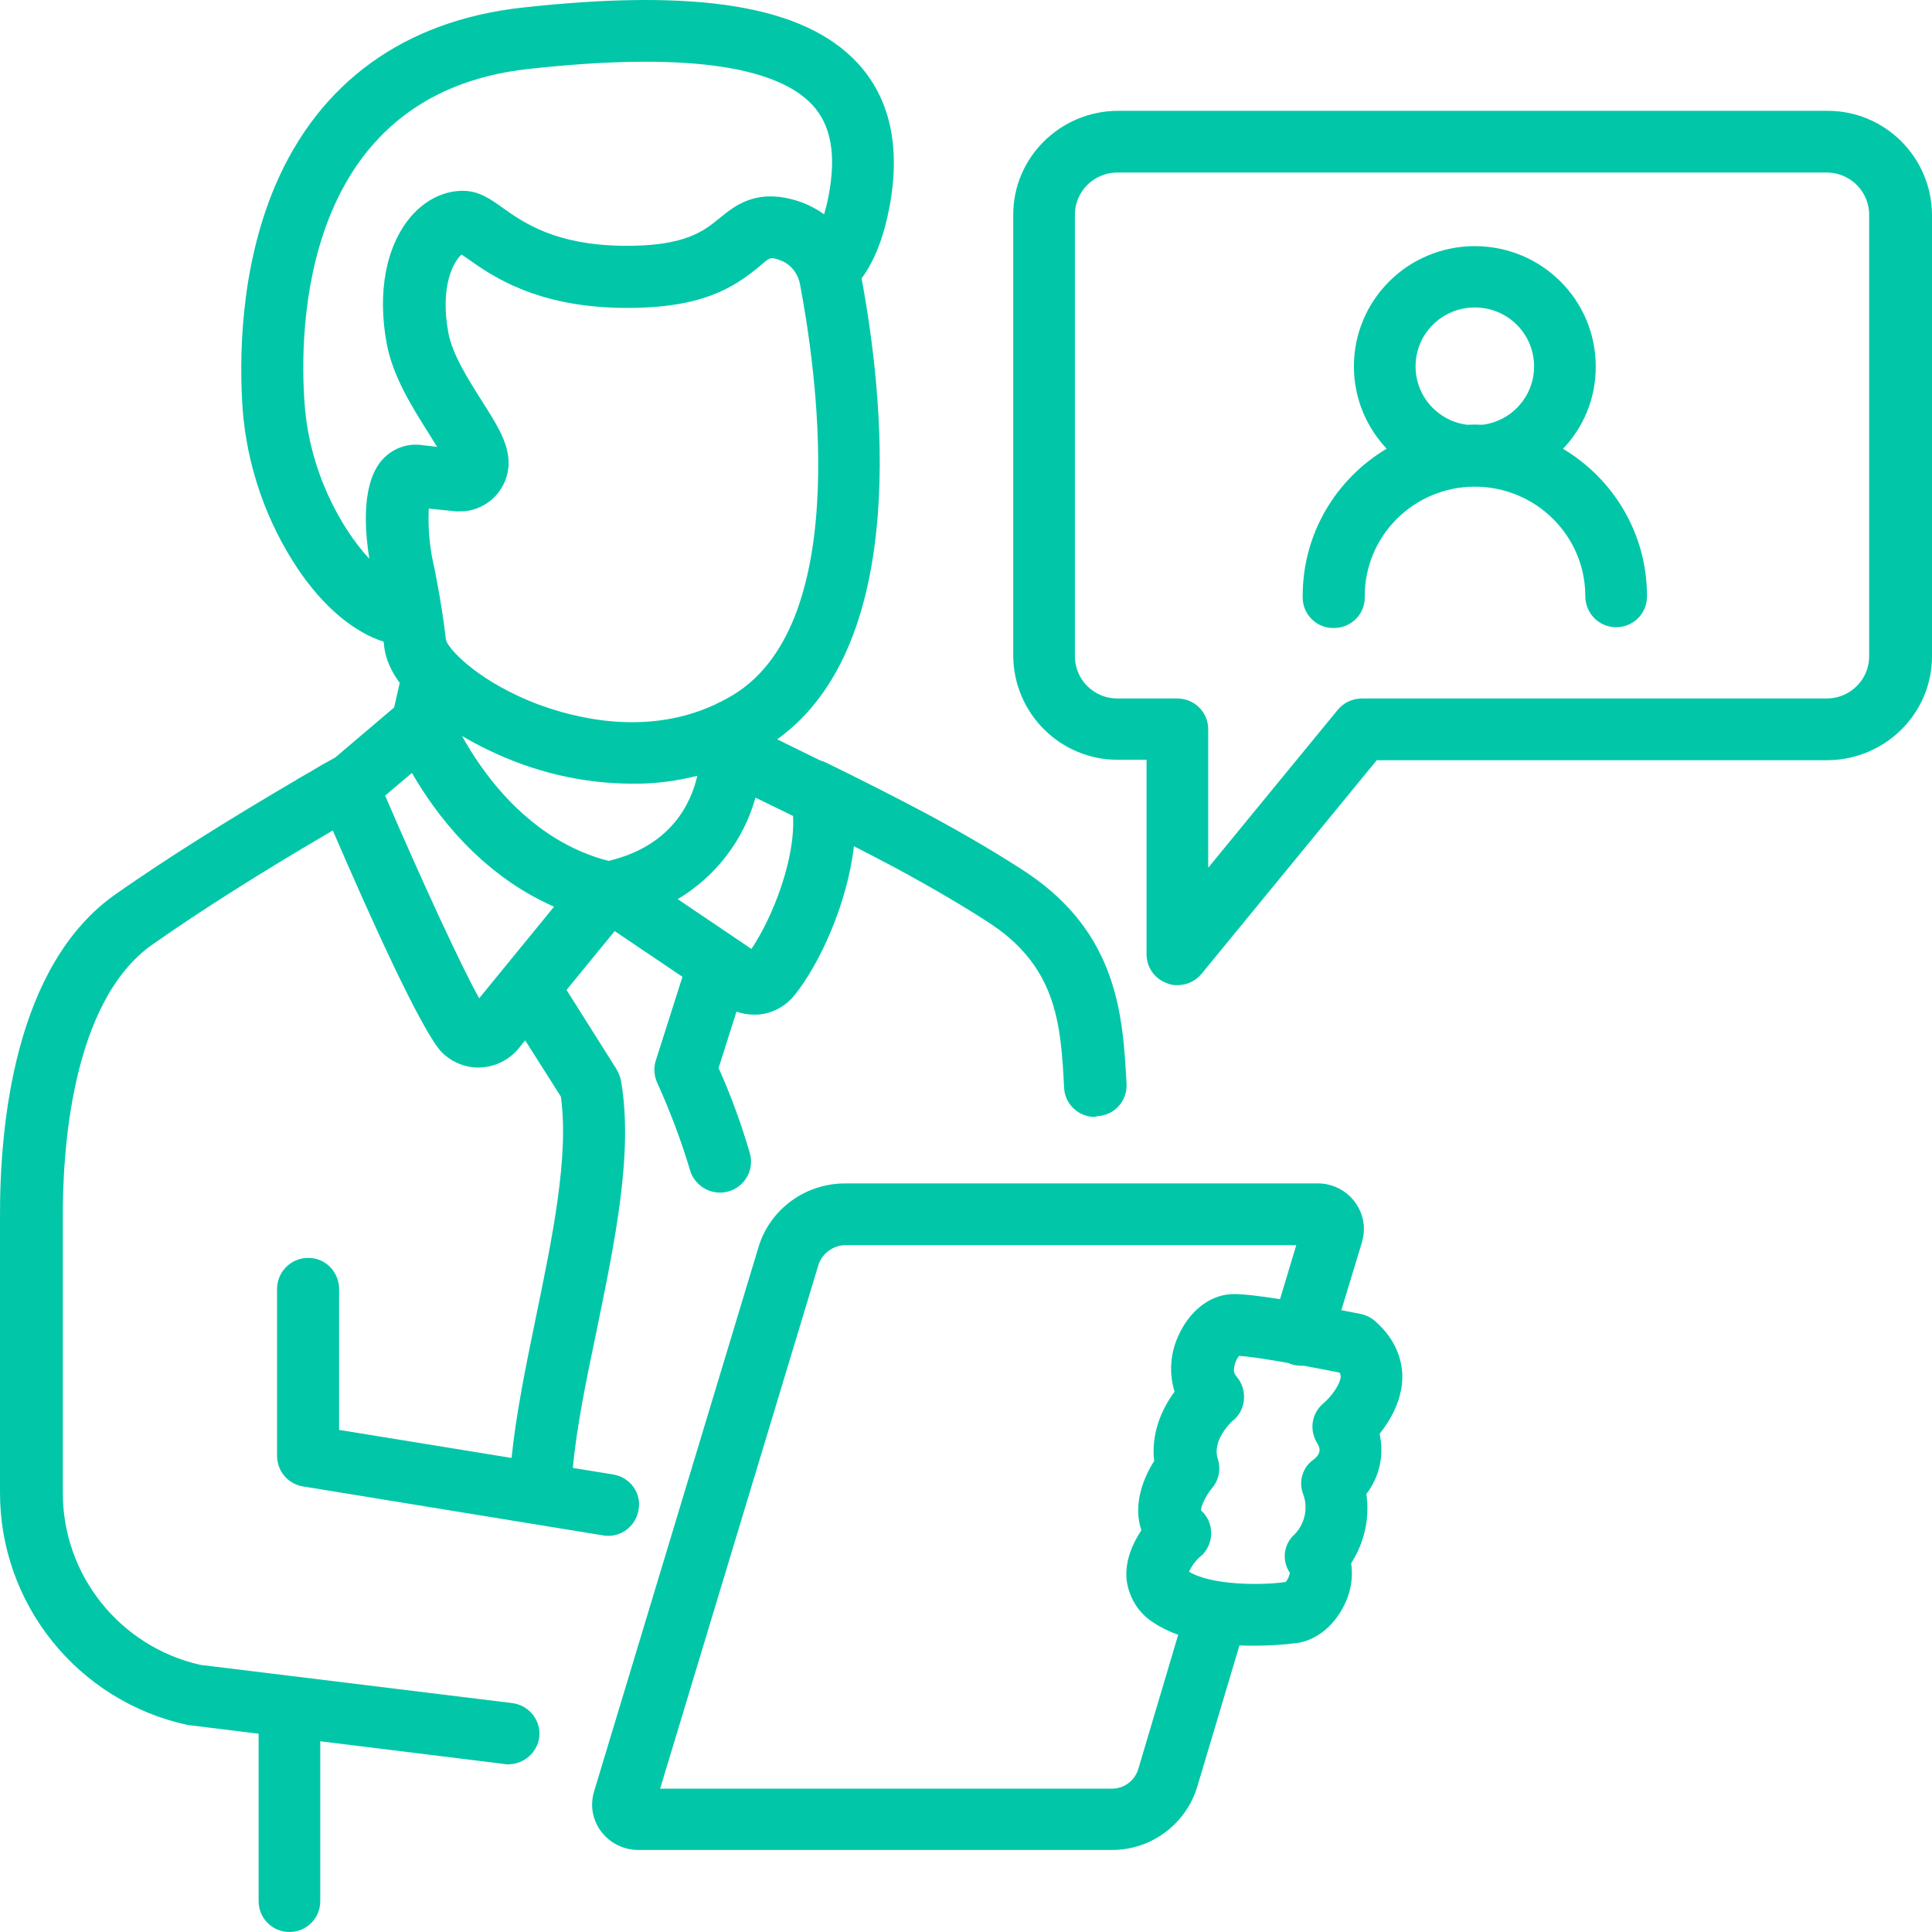
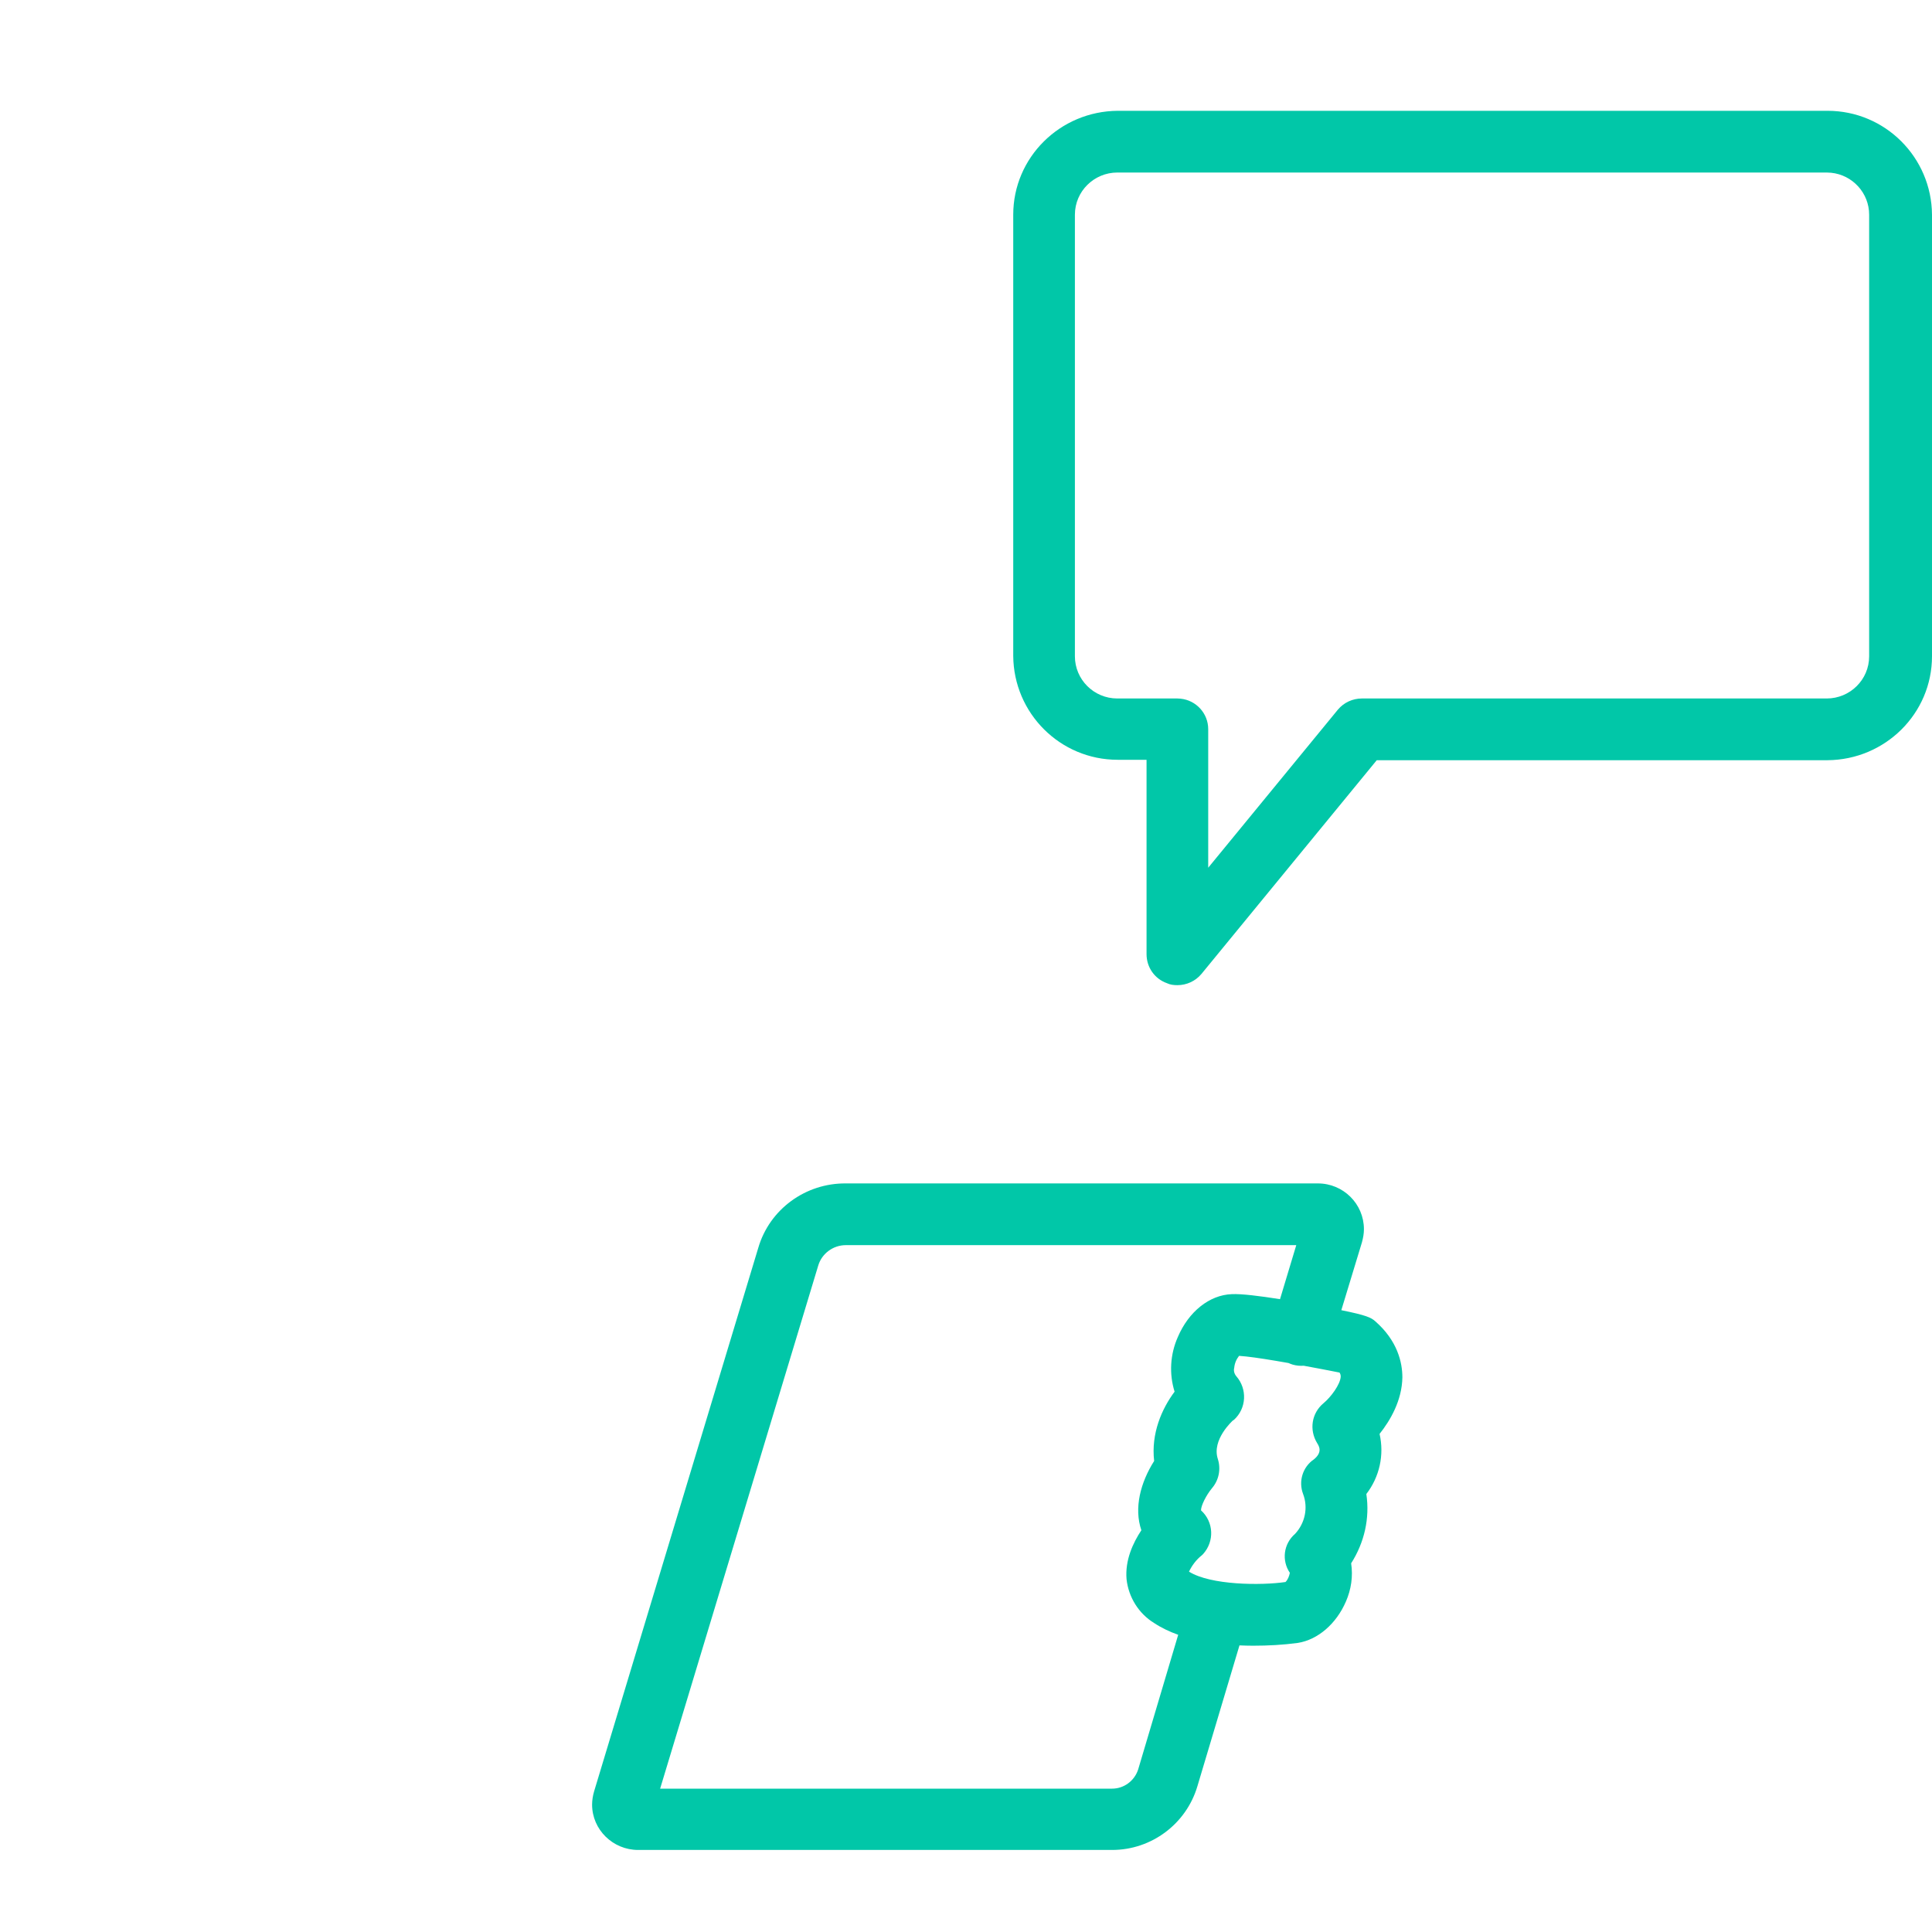
<svg xmlns="http://www.w3.org/2000/svg" width="60" height="60" viewBox="0 0 60 60" fill="none">
-   <path fill-rule="evenodd" clip-rule="evenodd" d="M16.2 0.238C21.67 -0.368 24.977 0.176 26.631 1.956C27.638 3.044 27.974 4.541 27.626 6.42C27.447 7.361 27.158 8.108 26.757 8.646C27.411 12.146 28.319 19.961 24.136 22.96L25.467 23.614C25.52 23.629 25.573 23.646 25.624 23.67C26.643 24.164 27.738 24.721 28.72 25.24C30.038 25.945 31.107 26.588 31.915 27.12C34.737 29.024 34.874 31.596 34.986 33.661C35.011 34.193 34.612 34.638 34.078 34.663L34.004 34.688C33.494 34.688 33.072 34.292 33.047 33.785C32.947 31.881 32.847 30.1 30.821 28.727C30.075 28.233 29.055 27.627 27.8 26.947C27.389 26.73 26.957 26.505 26.519 26.28C26.314 28.073 25.446 29.957 24.666 30.917C24.38 31.263 23.97 31.486 23.51 31.511L23.411 31.51C23.225 31.51 23.043 31.477 22.872 31.417L22.317 33.166C22.702 34.032 23.025 34.91 23.286 35.812C23.436 36.319 23.137 36.851 22.628 37C22.541 37.025 22.454 37.037 22.354 37.037C21.932 37.037 21.558 36.752 21.434 36.357C21.16 35.43 20.812 34.515 20.415 33.637C20.315 33.414 20.29 33.179 20.364 32.944L21.194 30.336L19.09 28.916L17.594 30.743L19.146 33.204C19.209 33.316 19.258 33.427 19.283 33.55C19.681 35.789 19.085 38.608 18.525 41.341C18.206 42.867 17.906 44.324 17.79 45.588L19.047 45.792C19.569 45.878 19.93 46.373 19.831 46.892C19.756 47.35 19.358 47.696 18.898 47.696C18.848 47.696 18.786 47.696 18.736 47.684L9.412 46.163C8.94 46.088 8.604 45.68 8.604 45.211V39.993C8.629 39.461 9.064 39.053 9.599 39.065L9.693 39.072C10.157 39.129 10.508 39.517 10.531 39.993V44.407L15.887 45.278C16.023 43.941 16.32 42.474 16.636 40.945C17.145 38.472 17.679 35.912 17.418 34.057L16.31 32.309L16.175 32.474C15.902 32.845 15.492 33.092 15.032 33.142C14.97 33.142 14.907 33.154 14.857 33.154C14.435 33.154 14.024 32.981 13.726 32.685C13.12 32.082 11.48 28.45 10.335 25.789C10.309 25.805 10.283 25.82 10.257 25.835L10.245 25.847L10.22 25.859C8.106 27.096 6.266 28.258 4.75 29.322C2.188 31.102 1.939 35.862 1.952 37.816V46.349C1.939 48.908 3.718 51.134 6.217 51.703L9.071 52.053C9.09 52.054 9.108 52.056 9.126 52.059L15.901 52.89C16.423 52.952 16.809 53.422 16.747 53.953C16.685 54.423 16.274 54.794 15.777 54.794C15.74 54.794 15.69 54.794 15.653 54.781L9.946 54.077V59.048C9.946 59.567 9.523 60 8.989 60C8.454 60 8.032 59.567 8.032 59.048V53.842L5.918 53.582C5.893 53.582 5.856 53.569 5.818 53.569C2.412 52.827 -0.012 49.81 0 46.335V37.816C-0.012 35.009 0.423 29.965 3.618 27.751C5.172 26.663 7.062 25.476 9.213 24.215L9.225 24.203L9.25 24.19C9.474 24.067 9.722 23.918 9.971 23.769L10.394 23.534C10.399 23.53 10.404 23.529 10.409 23.526L12.24 21.971L12.414 21.21C12.157 20.856 11.983 20.487 11.935 20.11C11.929 20.049 11.92 19.988 11.913 19.927C10.988 19.632 10.051 18.852 9.263 17.686C8.268 16.202 7.671 14.483 7.535 12.703C7.435 11.256 7.423 8.424 8.542 5.777C9.909 2.562 12.558 0.646 16.2 0.238ZM11.96 24.708C13.079 27.305 14.323 30.013 14.882 31.002L17.207 28.158C14.919 27.157 13.502 25.24 12.793 24.004L11.96 24.708ZM23.461 24.771C23.1 26.081 22.229 27.219 21.048 27.924L23.336 29.47C23.995 28.493 24.704 26.687 24.629 25.34L23.461 24.771ZM14.348 22.856C14.967 23.98 16.432 26.106 18.901 26.736C20.851 26.269 21.463 24.942 21.655 24.093C20.98 24.266 20.282 24.35 19.582 24.338C18.053 24.326 16.561 23.967 15.181 23.3C14.905 23.169 14.624 23.02 14.348 22.856ZM14.335 7.905C14.099 8.103 13.651 8.869 13.925 10.341C14.049 10.996 14.521 11.751 14.944 12.418C15.367 13.086 15.703 13.605 15.778 14.149C15.902 14.977 15.33 15.745 14.497 15.868C14.41 15.881 14.335 15.881 14.248 15.881H14.161L13.316 15.794C13.291 16.301 13.328 16.795 13.415 17.29C13.529 17.811 13.627 18.337 13.71 18.864C13.722 18.915 13.731 18.967 13.735 19.021C13.778 19.305 13.818 19.59 13.85 19.874C13.913 20.134 14.746 21.061 16.436 21.766C17.436 22.178 19.892 22.968 22.222 21.873C22.273 21.842 22.327 21.816 22.383 21.794C22.519 21.725 22.655 21.651 22.79 21.568C26.544 19.256 25.301 11.219 24.841 8.808C24.836 8.78 24.828 8.752 24.82 8.725C24.808 8.695 24.797 8.664 24.789 8.634C24.689 8.378 24.484 8.169 24.219 8.078C23.921 7.979 23.921 7.979 23.597 8.264C22.789 8.931 21.795 9.587 19.358 9.562C16.648 9.537 15.268 8.56 14.534 8.041C14.472 8.004 14.398 7.942 14.335 7.905ZM25.226 3.255C24.058 2.006 21.099 1.623 16.411 2.142C9.313 2.921 9.288 10.303 9.461 12.553C9.608 14.6 10.561 16.381 11.471 17.354C11.312 16.377 11.229 14.924 11.923 14.223C12.246 13.902 12.694 13.753 13.142 13.828L13.577 13.877C13.477 13.729 13.378 13.556 13.291 13.42C12.806 12.653 12.197 11.688 12.011 10.674C11.712 9.079 11.986 7.645 12.757 6.73C13.217 6.199 13.801 5.914 14.41 5.926C14.882 5.938 15.243 6.186 15.616 6.458C16.262 6.915 17.245 7.608 19.346 7.633C21.285 7.658 21.869 7.163 22.342 6.779C22.814 6.396 23.486 5.827 24.791 6.247C25.082 6.342 25.352 6.482 25.593 6.657C25.643 6.487 25.694 6.29 25.736 6.062C25.973 4.801 25.811 3.886 25.226 3.255Z" fill="#01C7A8" />
-   <path fill-rule="evenodd" clip-rule="evenodd" d="M40.929 36.752C41.712 36.752 42.358 37.383 42.358 38.175C42.358 38.311 42.333 38.447 42.296 38.583L41.656 40.689C41.91 40.738 42.124 40.78 42.272 40.809C42.433 40.846 42.583 40.92 42.707 41.031C43.403 41.637 43.552 42.318 43.552 42.775C43.54 43.492 43.179 44.11 42.844 44.531C42.993 45.186 42.843 45.866 42.433 46.398C42.545 47.152 42.371 47.907 41.961 48.55C42.023 48.958 41.961 49.365 41.799 49.736C41.501 50.429 40.928 50.923 40.307 51.022C39.847 51.084 39.387 51.109 38.915 51.109C38.78 51.109 38.638 51.105 38.493 51.099L37.186 55.474C36.838 56.648 35.756 57.452 34.538 57.452H19.818C19.035 57.452 18.388 56.822 18.388 56.043C18.388 55.907 18.413 55.758 18.45 55.634L23.548 38.756C23.896 37.557 25.015 36.74 26.271 36.752H40.929ZM26.27 38.669C25.872 38.669 25.524 38.929 25.412 39.3L20.501 55.548H34.538C34.911 55.548 35.234 55.3 35.346 54.954L36.59 50.77C36.324 50.675 36.07 50.556 35.843 50.405C35.359 50.108 35.048 49.6 34.986 49.044C34.936 48.45 35.185 47.919 35.446 47.523C35.21 46.831 35.421 46.039 35.843 45.372C35.744 44.519 36.08 43.752 36.478 43.22C36.304 42.664 36.341 42.058 36.577 41.526C36.913 40.735 37.559 40.216 38.255 40.191C38.546 40.176 39.12 40.247 39.752 40.347L40.257 38.669H26.27ZM38.48 42.107C38.393 42.219 38.343 42.342 38.33 42.478C38.306 42.565 38.331 42.664 38.393 42.738C38.741 43.134 38.715 43.74 38.318 44.098C38.305 44.098 38.305 44.11 38.293 44.11C38.281 44.121 37.624 44.71 37.821 45.31C37.92 45.619 37.858 45.965 37.634 46.224C37.46 46.435 37.298 46.757 37.298 46.905C37.696 47.264 37.721 47.87 37.361 48.265C37.348 48.278 37.336 48.29 37.323 48.302C37.149 48.438 37.013 48.624 36.926 48.809C37.597 49.23 39.163 49.242 39.922 49.131C39.996 49.057 40.034 48.958 40.058 48.846C39.797 48.463 39.86 47.944 40.22 47.635C40.531 47.301 40.63 46.818 40.469 46.398C40.319 46.002 40.456 45.557 40.804 45.322C41.078 45.1 40.966 44.914 40.904 44.815C40.655 44.407 40.73 43.888 41.103 43.578C41.327 43.393 41.625 42.998 41.637 42.75C41.637 42.701 41.625 42.663 41.6 42.626C41.233 42.553 40.853 42.481 40.488 42.414C40.376 42.422 40.26 42.412 40.145 42.379C40.1 42.366 40.057 42.348 40.016 42.33C39.485 42.236 39.015 42.161 38.702 42.127L38.48 42.107Z" fill="#01C7A8" />
-   <path fill-rule="evenodd" clip-rule="evenodd" d="M45.802 7.644C47.878 7.645 49.557 9.314 49.557 11.379C49.563 12.371 49.175 13.27 48.541 13.938C50.101 14.868 51.148 16.566 51.148 18.502C51.161 19.046 50.726 19.479 50.191 19.479C49.657 19.479 49.234 19.046 49.233 18.514C49.233 16.635 47.692 15.114 45.802 15.114C43.913 15.114 42.383 16.635 42.383 18.514C42.408 19.046 41.986 19.491 41.451 19.503C40.917 19.528 40.468 19.108 40.456 18.576V18.502C40.456 16.558 41.504 14.862 43.064 13.935C42.434 13.267 42.047 12.369 42.047 11.379C42.047 9.314 43.726 7.644 45.802 7.644ZM45.802 9.549C44.783 9.549 43.962 10.365 43.962 11.379C43.962 12.31 44.654 13.072 45.555 13.191C45.637 13.187 45.719 13.185 45.802 13.185C45.884 13.185 45.966 13.187 46.047 13.191C46.95 13.072 47.642 12.31 47.642 11.379C47.642 10.365 46.822 9.549 45.802 9.549Z" fill="#01C7A8" />
+   <path fill-rule="evenodd" clip-rule="evenodd" d="M40.929 36.752C41.712 36.752 42.358 37.383 42.358 38.175C42.358 38.311 42.333 38.447 42.296 38.583L41.656 40.689C42.433 40.846 42.583 40.92 42.707 41.031C43.403 41.637 43.552 42.318 43.552 42.775C43.54 43.492 43.179 44.11 42.844 44.531C42.993 45.186 42.843 45.866 42.433 46.398C42.545 47.152 42.371 47.907 41.961 48.55C42.023 48.958 41.961 49.365 41.799 49.736C41.501 50.429 40.928 50.923 40.307 51.022C39.847 51.084 39.387 51.109 38.915 51.109C38.78 51.109 38.638 51.105 38.493 51.099L37.186 55.474C36.838 56.648 35.756 57.452 34.538 57.452H19.818C19.035 57.452 18.388 56.822 18.388 56.043C18.388 55.907 18.413 55.758 18.45 55.634L23.548 38.756C23.896 37.557 25.015 36.74 26.271 36.752H40.929ZM26.27 38.669C25.872 38.669 25.524 38.929 25.412 39.3L20.501 55.548H34.538C34.911 55.548 35.234 55.3 35.346 54.954L36.59 50.77C36.324 50.675 36.07 50.556 35.843 50.405C35.359 50.108 35.048 49.6 34.986 49.044C34.936 48.45 35.185 47.919 35.446 47.523C35.21 46.831 35.421 46.039 35.843 45.372C35.744 44.519 36.08 43.752 36.478 43.22C36.304 42.664 36.341 42.058 36.577 41.526C36.913 40.735 37.559 40.216 38.255 40.191C38.546 40.176 39.12 40.247 39.752 40.347L40.257 38.669H26.27ZM38.48 42.107C38.393 42.219 38.343 42.342 38.33 42.478C38.306 42.565 38.331 42.664 38.393 42.738C38.741 43.134 38.715 43.74 38.318 44.098C38.305 44.098 38.305 44.11 38.293 44.11C38.281 44.121 37.624 44.71 37.821 45.31C37.92 45.619 37.858 45.965 37.634 46.224C37.46 46.435 37.298 46.757 37.298 46.905C37.696 47.264 37.721 47.87 37.361 48.265C37.348 48.278 37.336 48.29 37.323 48.302C37.149 48.438 37.013 48.624 36.926 48.809C37.597 49.23 39.163 49.242 39.922 49.131C39.996 49.057 40.034 48.958 40.058 48.846C39.797 48.463 39.86 47.944 40.22 47.635C40.531 47.301 40.63 46.818 40.469 46.398C40.319 46.002 40.456 45.557 40.804 45.322C41.078 45.1 40.966 44.914 40.904 44.815C40.655 44.407 40.73 43.888 41.103 43.578C41.327 43.393 41.625 42.998 41.637 42.75C41.637 42.701 41.625 42.663 41.6 42.626C41.233 42.553 40.853 42.481 40.488 42.414C40.376 42.422 40.26 42.412 40.145 42.379C40.1 42.366 40.057 42.348 40.016 42.33C39.485 42.236 39.015 42.161 38.702 42.127L38.48 42.107Z" fill="#01C7A8" />
  <path fill-rule="evenodd" clip-rule="evenodd" d="M56.755 3.441C58.546 3.441 59.987 4.888 60 6.668V20.381C60 22.161 58.546 23.596 56.755 23.609H42.756L37.311 30.248C37.124 30.471 36.85 30.595 36.565 30.595C36.453 30.595 36.341 30.583 36.241 30.534C35.856 30.398 35.607 30.039 35.607 29.631V23.596H34.712C32.922 23.596 31.48 22.15 31.467 20.369V6.668C31.467 4.888 32.922 3.454 34.712 3.441H56.755ZM34.7 5.358C33.979 5.358 33.382 5.939 33.382 6.668V20.382C33.382 21.099 33.966 21.692 34.7 21.692H36.565L36.663 21.698C37.15 21.747 37.522 22.157 37.522 22.644V26.948L41.55 22.038C41.736 21.816 42.01 21.692 42.296 21.692H56.73C57.452 21.692 58.048 21.111 58.048 20.382V6.668C58.048 5.996 57.535 5.433 56.866 5.365L56.73 5.358H34.7Z" fill="#01C7A8" />
</svg>